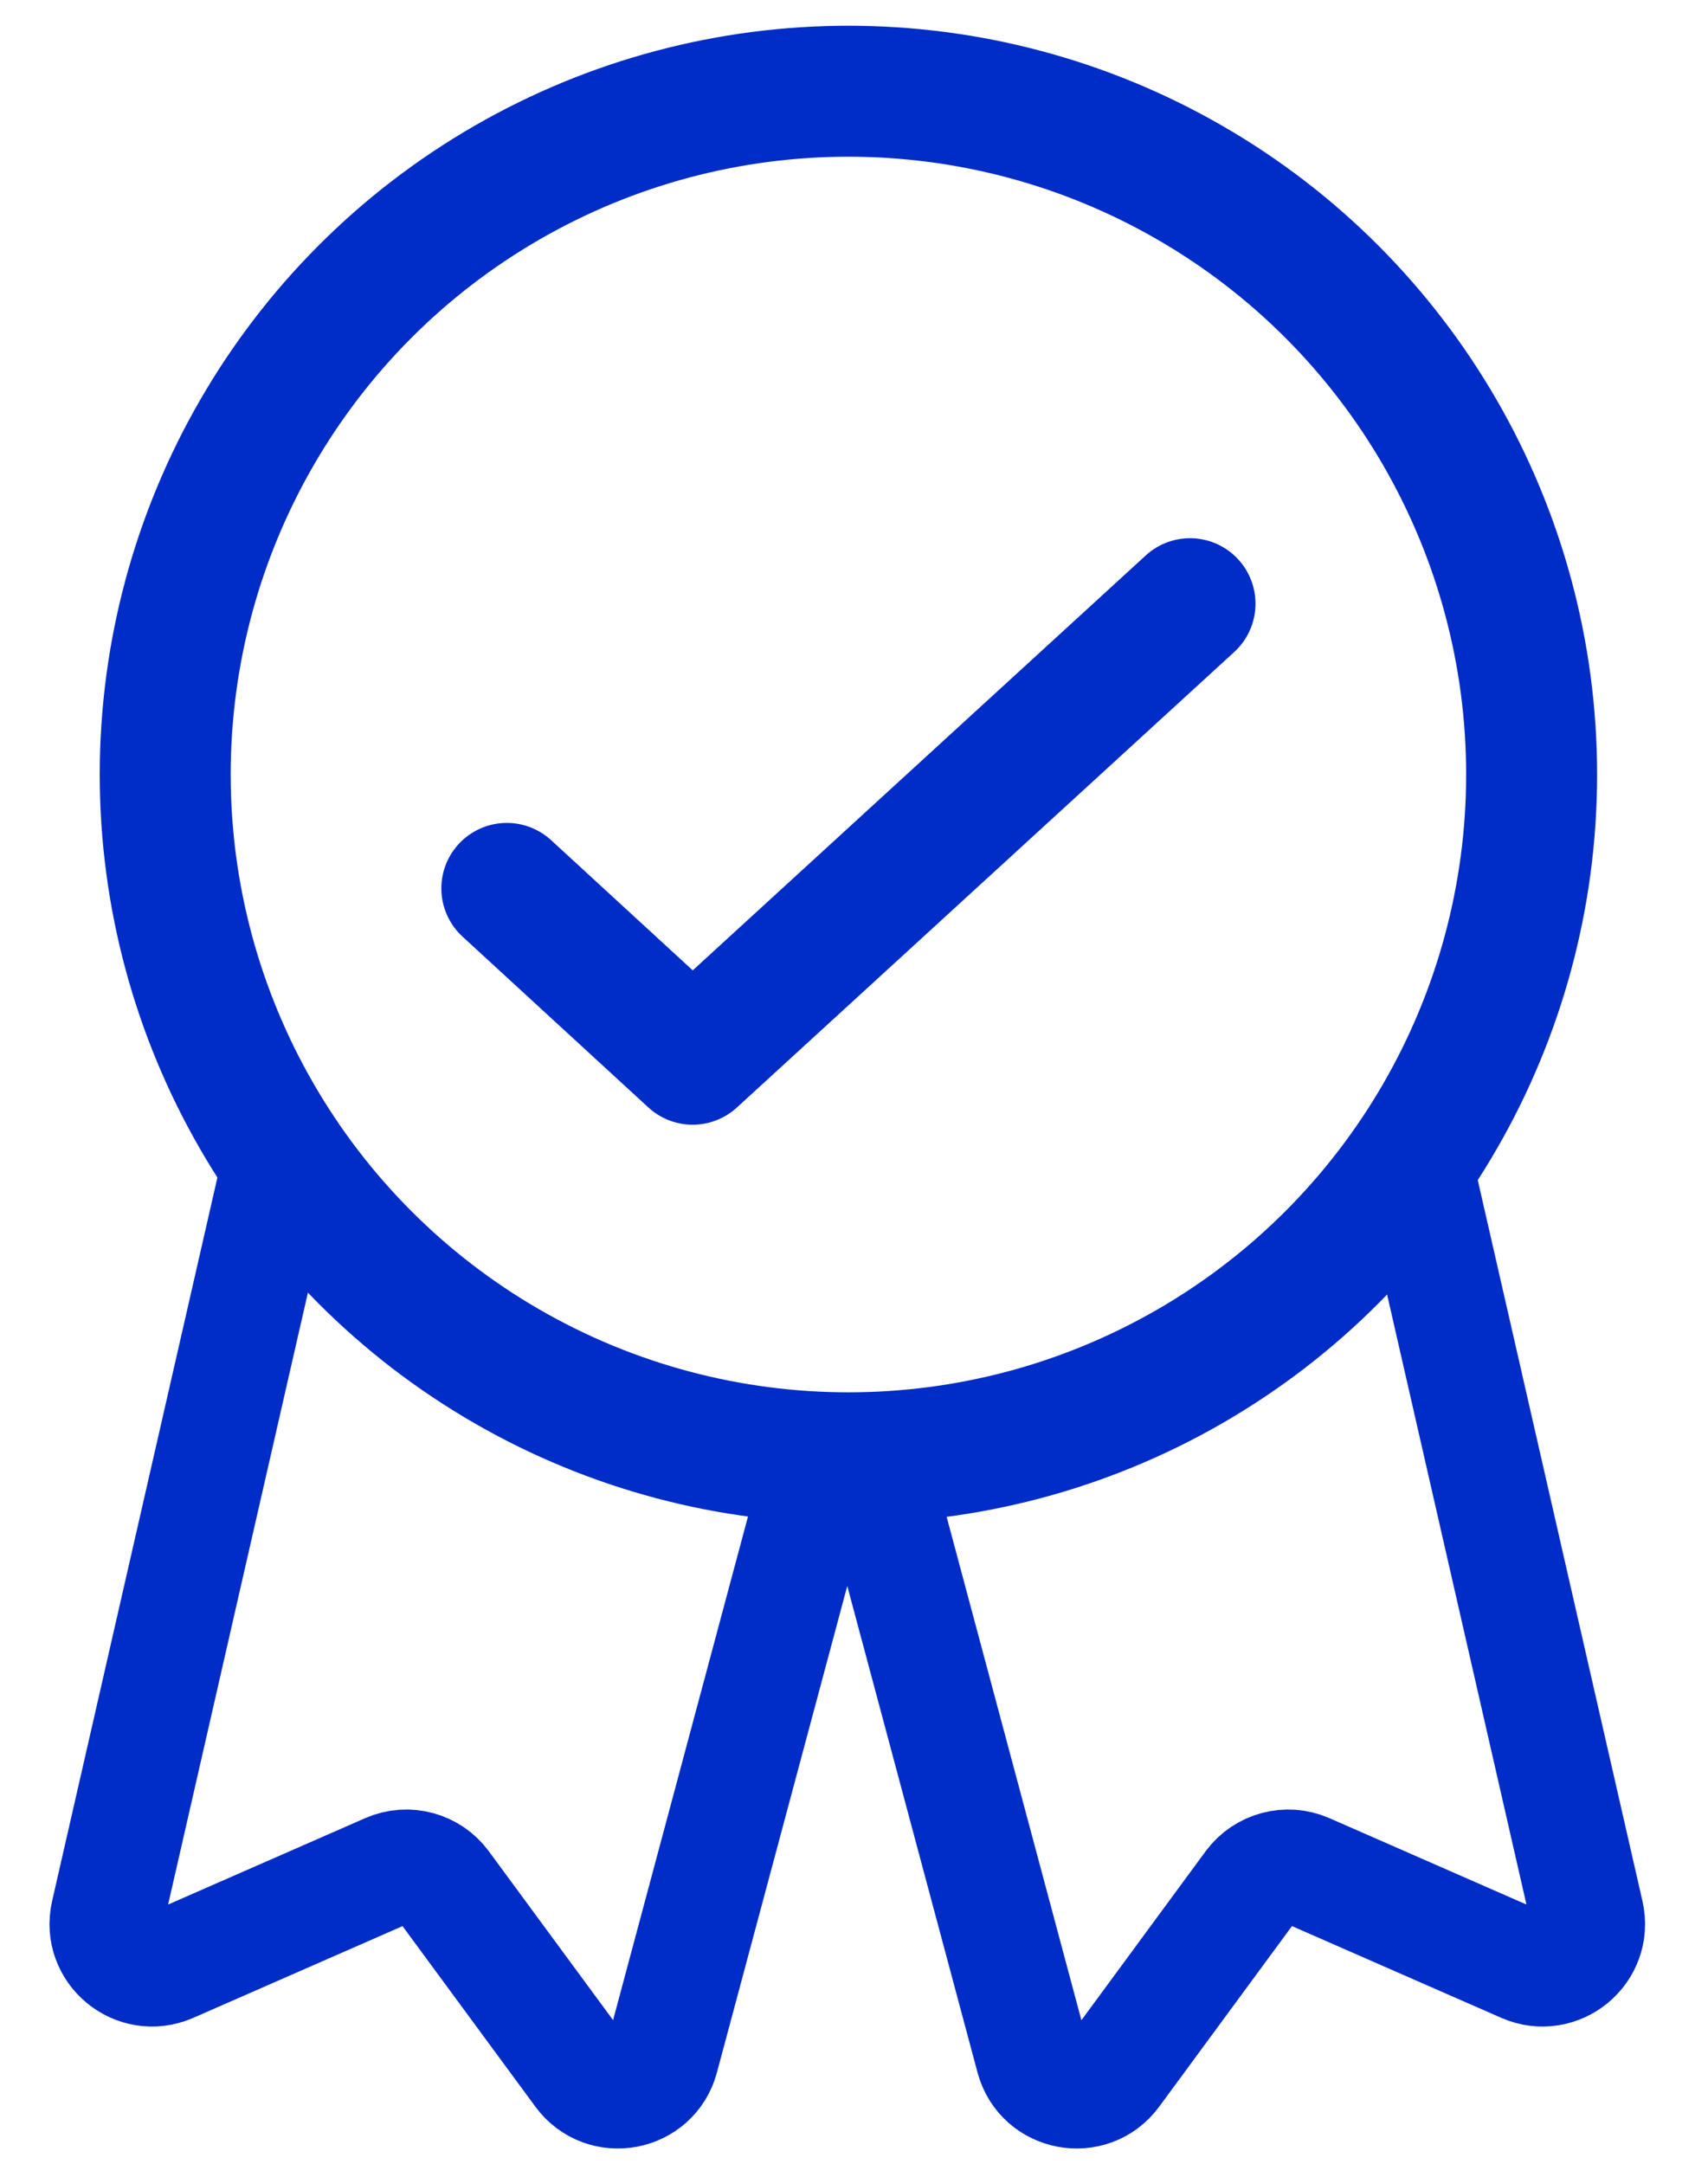
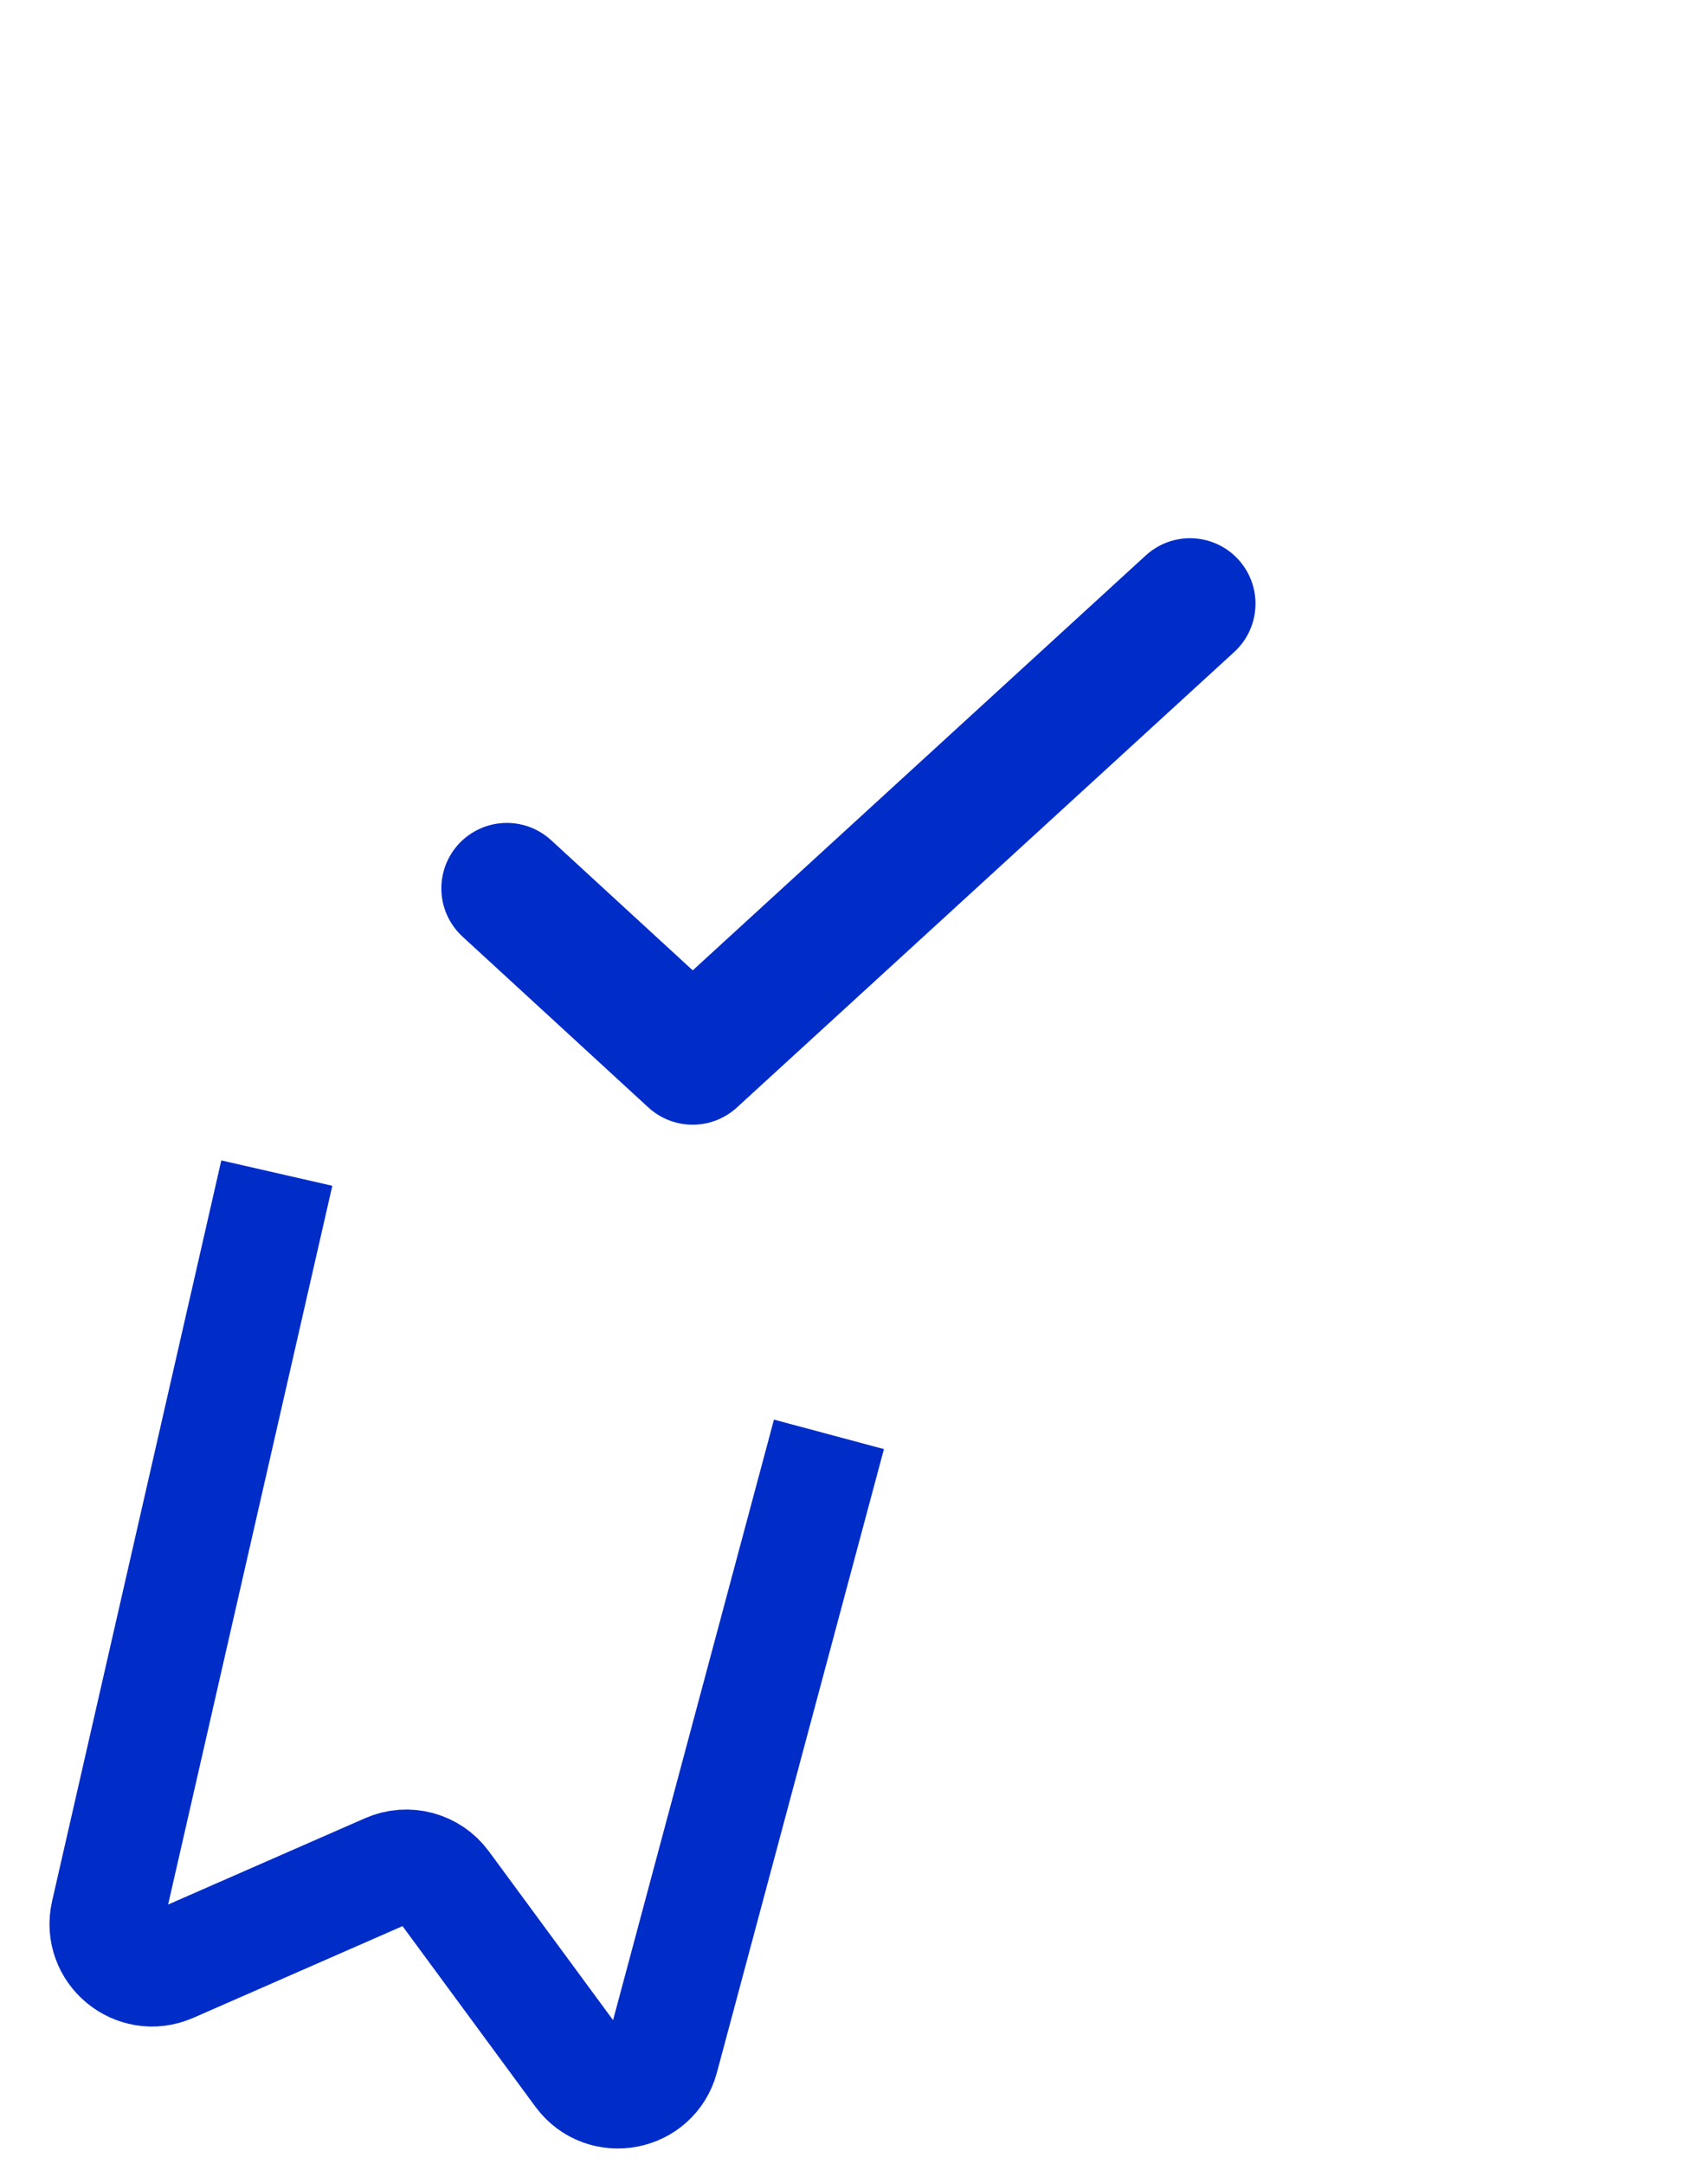
<svg xmlns="http://www.w3.org/2000/svg" width="15" height="19" viewBox="0 0 15 19" fill="none">
  <path d="M4.451 7.801L6.083 9.301L10.451 5.301" stroke="#002CC8" stroke-width="1.15" stroke-linecap="round" stroke-linejoin="round" />
  <path d="M2.431 10.301L0.945 16.805C0.872 17.125 1.195 17.392 1.496 17.261L3.408 16.423C3.579 16.348 3.78 16.402 3.89 16.552L5.105 18.203C5.304 18.473 5.727 18.393 5.813 18.07L7.28 12.595" stroke="#002CC8" />
-   <path d="M12.451 10.301L13.937 16.805C14.01 17.125 13.687 17.392 13.386 17.261L11.474 16.423C11.303 16.348 11.102 16.402 10.991 16.552L9.777 18.203C9.578 18.473 9.155 18.393 9.068 18.07L7.602 12.595" stroke="#002CC8" />
-   <circle cx="7.451" cy="6.801" r="6" stroke="#002CC8" stroke-width="1.15" />
</svg>